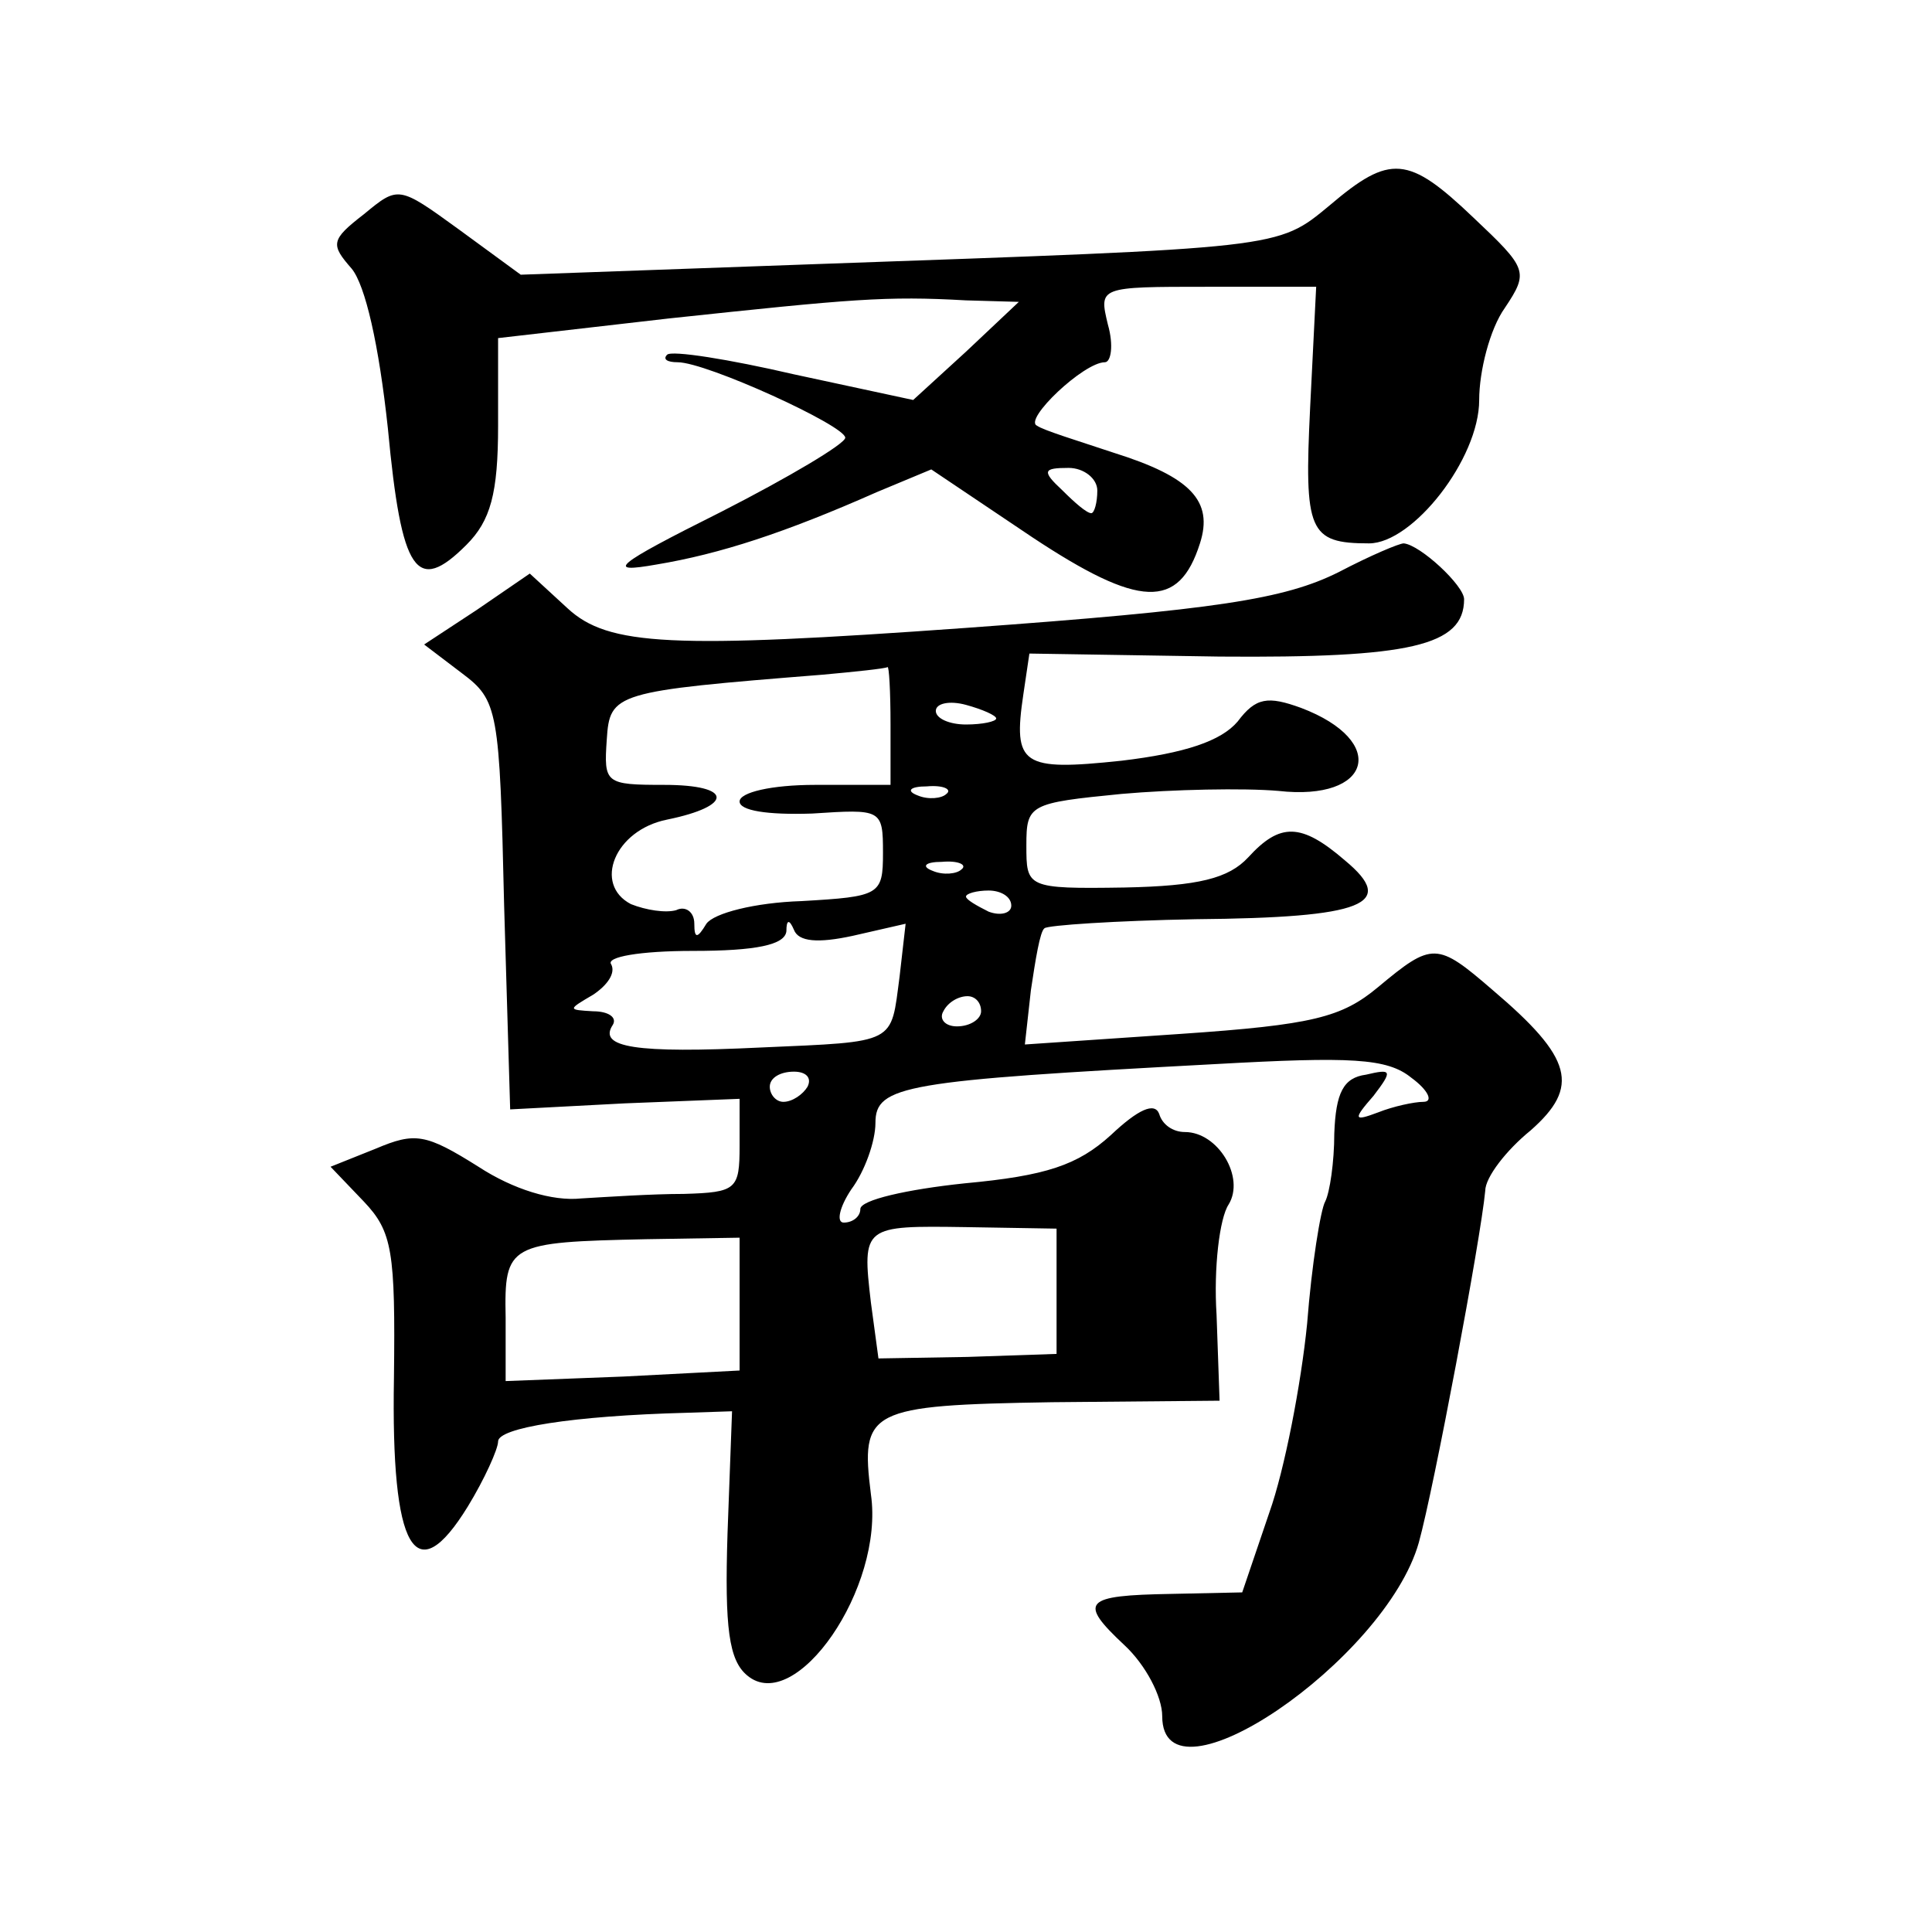
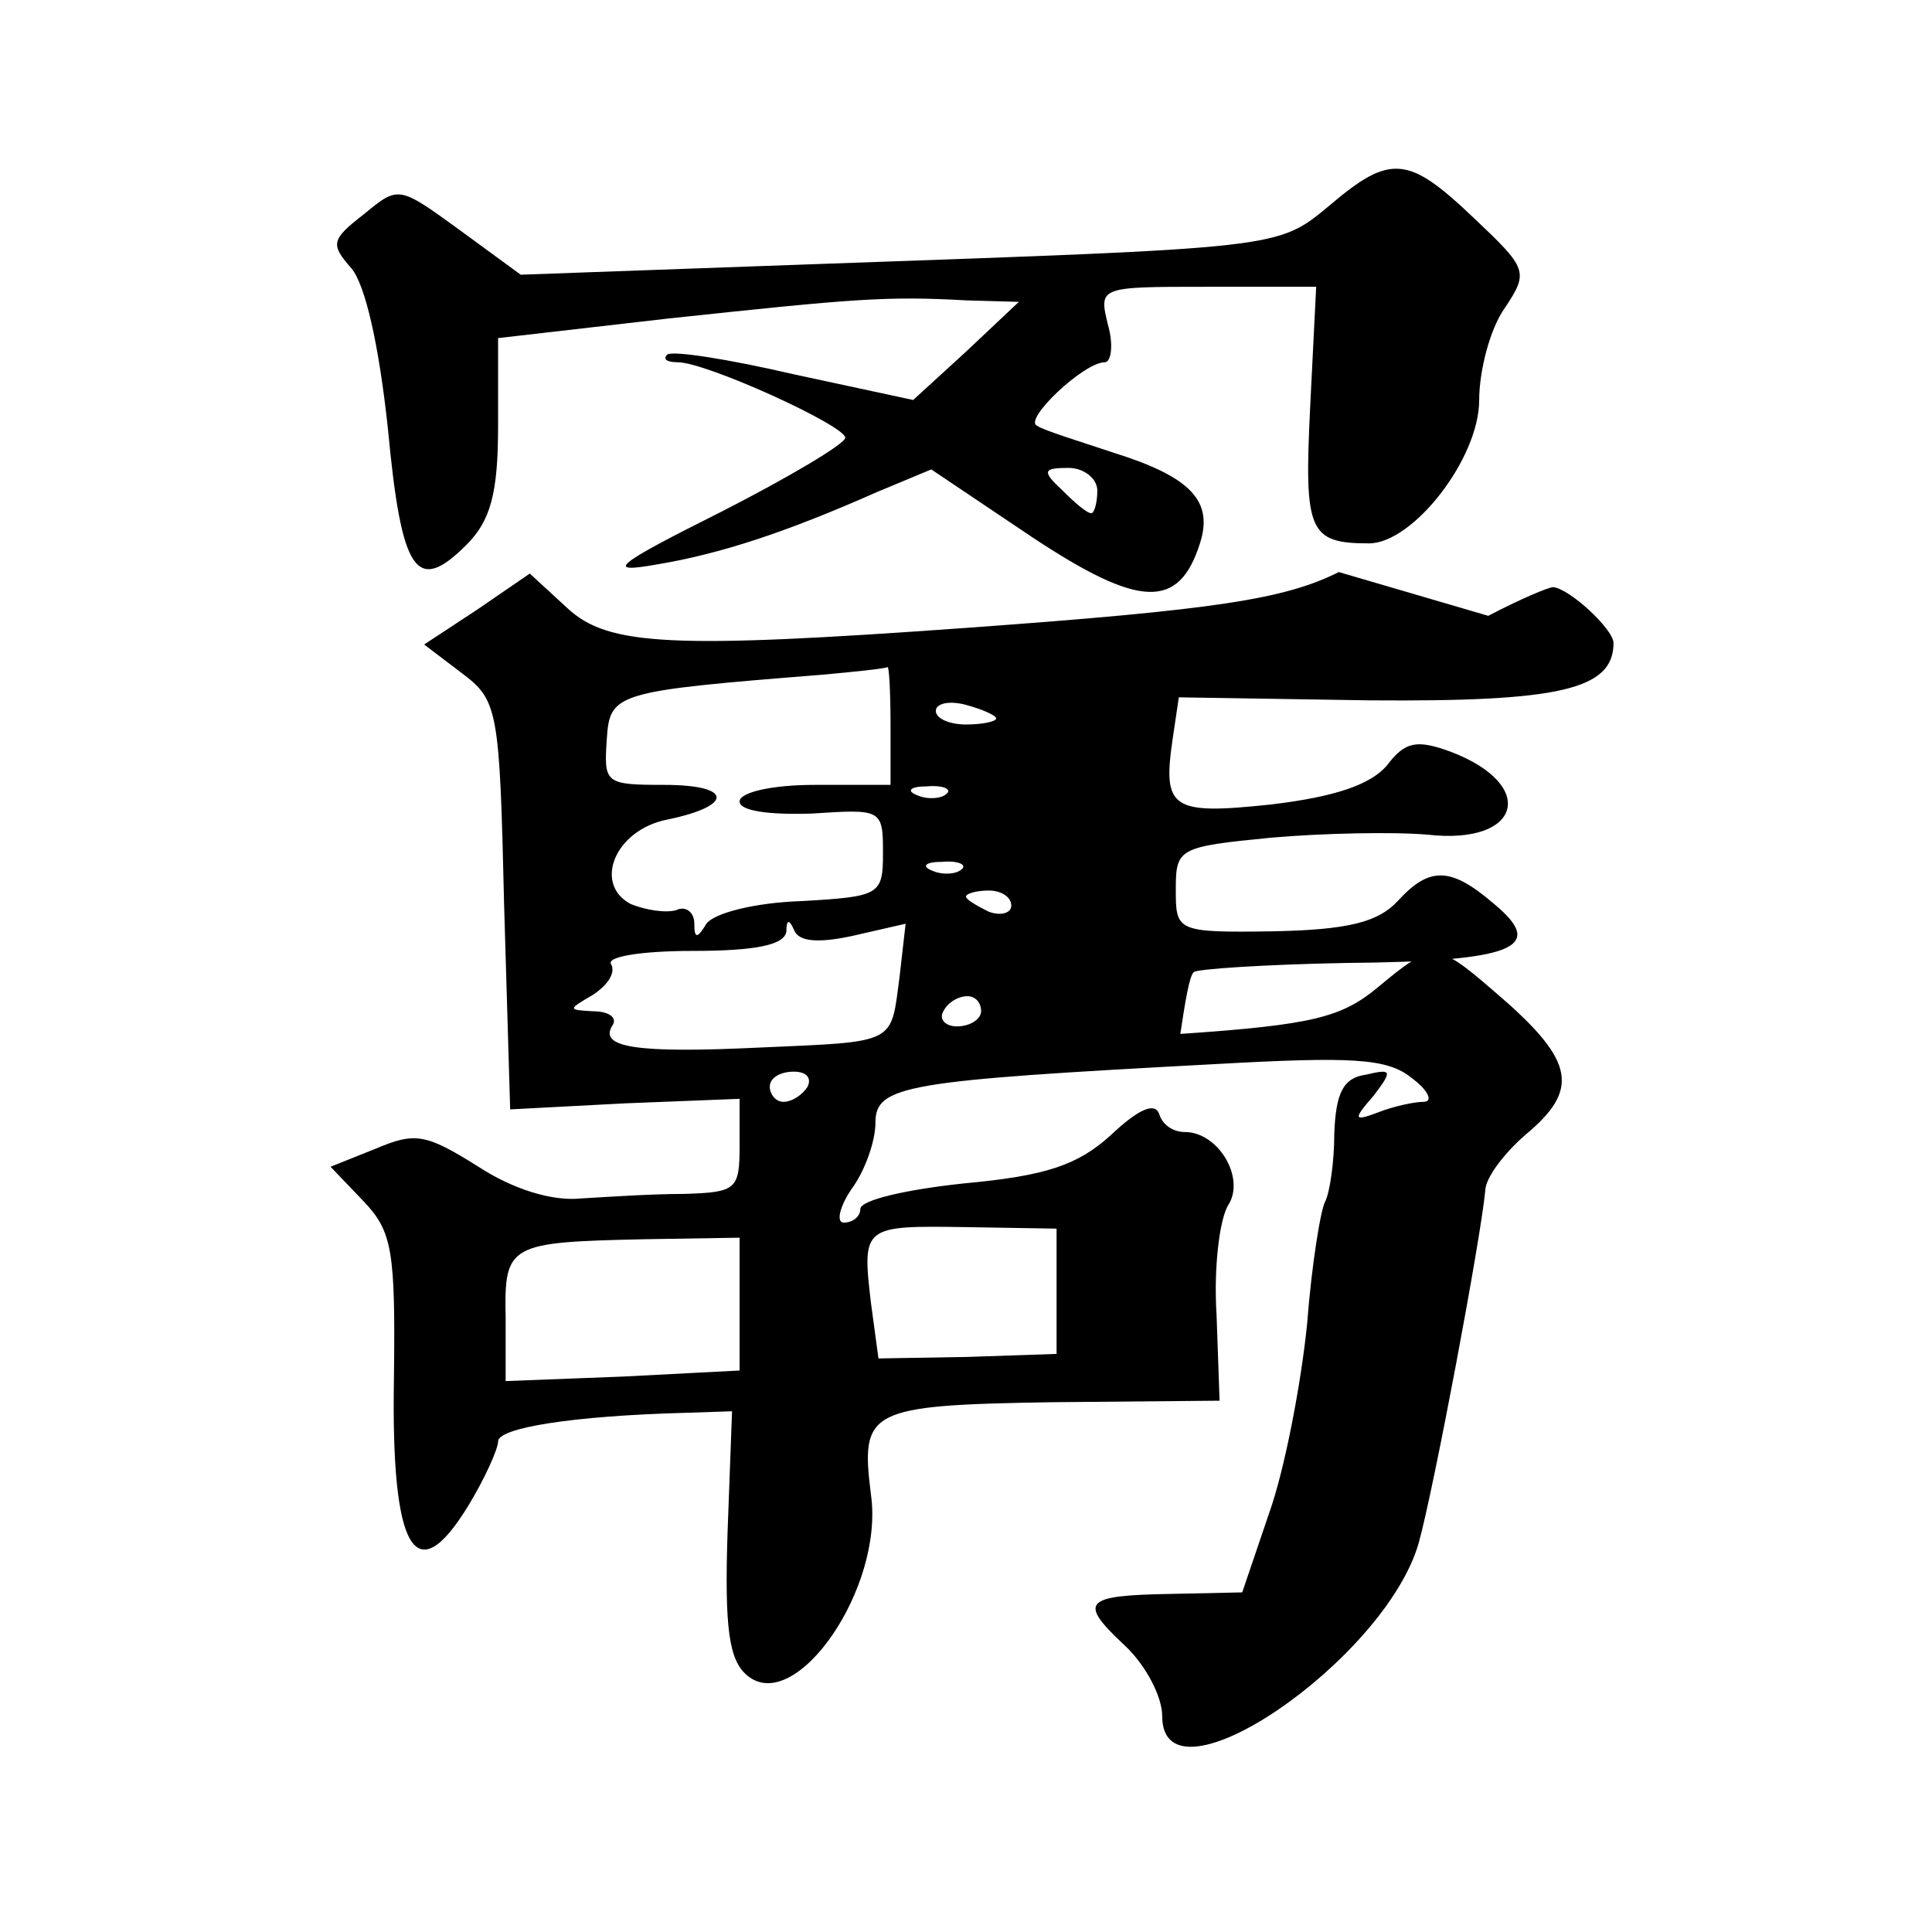
<svg xmlns="http://www.w3.org/2000/svg" version="1.0" width="128pt" height="128pt" viewBox="0 0 128 128" preserveAspectRatio="xMidYMid meet">
  <g transform="translate(0,128) scale(0.1,-0.1)" fill="#0" stroke="none">
-     <path d="M881 1144 c-35 -29 -31 -28 -341 -39 l-195 -7 -41 30 c-40 29 -40 29 -63 10 -22 -17 -22 -20 -8 -36 9 -11 18 -50 24 -106 9 -96 19 -110 52 -77 16 16 21 34 21 79 l0 58 113 13 c122 13 144 15 197 12 l35 -1 -35 -33 -35 -32 -79 17 c-43 10 -81 16 -84 13 -3 -3 0 -5 7 -5 19 0 111 -42 111 -50 0 -4 -37 -26 -82 -49 -72 -36 -77 -41 -43 -35 42 7 85 21 146 48 l36 15 67 -45 c71 -47 97 -48 111 -4 9 28 -6 44 -57 60 -24 8 -47 15 -51 18 -9 4 31 42 45 42 4 0 6 11 2 25 -6 25 -6 25 66 25 l72 0 -4 -80 c-4 -82 -1 -90 39 -90 29 0 73 56 73 95 0 19 7 47 17 61 16 24 15 26 -21 60 -43 41 -55 42 -95 8z m-154 -189 c0 -8 -2 -15 -4 -15 -3 0 -11 7 -19 15 -14 13 -13 15 4 15 10 0 19 -7 19 -15z M887 901 c-36 -18 -81 -25 -247 -37 -195 -14 -237 -12 -264 13 l-25 23 -35 -24 -35 -23 25 -19 c24 -18 25 -24 28 -154 l4 -135 76 4 76 3 0 -31 c0 -29 -2 -31 -37 -32 -21 0 -51 -2 -68 -3 -19 -2 -45 6 -68 21 -35 22 -42 23 -68 12 l-30 -12 22 -23 c19 -20 21 -33 20 -117 -2 -114 14 -142 49 -85 11 18 20 38 20 43 0 9 49 17 125 19 l30 1 -3 -81 c-2 -63 1 -84 13 -94 32 -27 91 58 82 120 -7 56 -2 59 120 61 l111 1 -2 57 c-2 31 2 64 8 73 11 18 -7 48 -29 48 -8 0 -15 5 -17 12 -3 8 -14 3 -32 -14 -22 -20 -43 -27 -97 -32 -38 -4 -69 -11 -69 -17 0 -5 -5 -9 -11 -9 -5 0 -3 10 5 22 9 12 16 32 16 44 0 25 19 28 225 39 90 5 114 4 130 -9 11 -8 15 -16 8 -16 -6 0 -20 -3 -30 -7 -16 -6 -17 -5 -3 11 13 17 12 18 -5 14 -15 -2 -20 -12 -21 -39 0 -19 -3 -39 -6 -45 -3 -5 -9 -42 -12 -81 -4 -40 -15 -97 -25 -125 l-18 -53 -47 -1 c-58 -1 -62 -5 -31 -34 14 -13 25 -34 25 -47 0 -64 148 37 170 115 10 36 41 201 44 233 0 9 14 27 30 40 33 29 28 48 -25 93 -37 32 -40 32 -76 2 -24 -20 -43 -25 -131 -31 l-103 -7 4 36 c3 20 6 39 9 41 2 2 47 5 100 6 112 1 134 10 99 39 -29 25 -43 25 -64 2 -13 -14 -33 -19 -82 -20 -65 -1 -65 0 -65 28 0 27 2 28 63 34 34 3 81 4 104 2 62 -7 73 33 15 55 -22 8 -30 7 -42 -9 -11 -13 -35 -21 -77 -26 -66 -7 -72 -3 -65 44 l4 27 126 -2 c126 -1 162 7 162 38 0 9 -29 36 -40 37 -3 0 -22 -8 -43 -19z m-297 -101 l0 -40 -50 0 c-29 0 -50 -5 -50 -11 0 -6 18 -9 48 -8 46 3 47 3 47 -26 0 -28 -2 -29 -54 -32 -31 -1 -58 -8 -63 -15 -6 -10 -8 -10 -8 0 0 8 -6 12 -12 9 -7 -2 -20 0 -30 4 -25 13 -11 49 24 56 44 9 44 23 -2 23 -39 0 -40 1 -38 30 2 31 5 32 143 43 22 2 41 4 43 5 1 1 2 -16 2 -38z m70 4 c0 -2 -9 -4 -20 -4 -11 0 -20 4 -20 9 0 5 9 7 20 4 11 -3 20 -7 20 -9z m-33 -50 c-3 -3 -12 -4 -19 -1 -8 3 -5 6 6 6 11 1 17 -2 13 -5z m10 -50 c-3 -3 -12 -4 -19 -1 -8 3 -5 6 6 6 11 1 17 -2 13 -5z m33 -24 c0 -5 -7 -7 -15 -4 -8 4 -15 8 -15 10 0 2 7 4 15 4 8 0 15 -4 15 -10z m-105 -20 l35 8 -4 -35 c-6 -45 -1 -43 -92 -47 -83 -4 -108 0 -98 15 3 5 -3 9 -13 9 -17 1 -17 1 0 11 9 6 15 14 12 20 -4 5 19 9 54 9 42 0 61 4 62 13 0 8 2 8 5 1 3 -8 16 -9 39 -4z m85 -50 c0 -5 -7 -10 -16 -10 -8 0 -12 5 -9 10 3 6 10 10 16 10 5 0 9 -4 9 -10z m-115 -50 c-3 -5 -10 -10 -16 -10 -5 0 -9 5 -9 10 0 6 7 10 16 10 8 0 12 -4 9 -10z m165 -136 l0 -41 -59 -2 -59 -1 -5 37 c-6 51 -5 51 63 50 l60 -1 0 -42z m-210 -8 l0 -44 -77 -4 -78 -3 0 42 c-1 49 2 50 93 52 l62 1 0 -44z" />
+     <path d="M881 1144 c-35 -29 -31 -28 -341 -39 l-195 -7 -41 30 c-40 29 -40 29 -63 10 -22 -17 -22 -20 -8 -36 9 -11 18 -50 24 -106 9 -96 19 -110 52 -77 16 16 21 34 21 79 l0 58 113 13 c122 13 144 15 197 12 l35 -1 -35 -33 -35 -32 -79 17 c-43 10 -81 16 -84 13 -3 -3 0 -5 7 -5 19 0 111 -42 111 -50 0 -4 -37 -26 -82 -49 -72 -36 -77 -41 -43 -35 42 7 85 21 146 48 l36 15 67 -45 c71 -47 97 -48 111 -4 9 28 -6 44 -57 60 -24 8 -47 15 -51 18 -9 4 31 42 45 42 4 0 6 11 2 25 -6 25 -6 25 66 25 l72 0 -4 -80 c-4 -82 -1 -90 39 -90 29 0 73 56 73 95 0 19 7 47 17 61 16 24 15 26 -21 60 -43 41 -55 42 -95 8z m-154 -189 c0 -8 -2 -15 -4 -15 -3 0 -11 7 -19 15 -14 13 -13 15 4 15 10 0 19 -7 19 -15z M887 901 c-36 -18 -81 -25 -247 -37 -195 -14 -237 -12 -264 13 l-25 23 -35 -24 -35 -23 25 -19 c24 -18 25 -24 28 -154 l4 -135 76 4 76 3 0 -31 c0 -29 -2 -31 -37 -32 -21 0 -51 -2 -68 -3 -19 -2 -45 6 -68 21 -35 22 -42 23 -68 12 l-30 -12 22 -23 c19 -20 21 -33 20 -117 -2 -114 14 -142 49 -85 11 18 20 38 20 43 0 9 49 17 125 19 l30 1 -3 -81 c-2 -63 1 -84 13 -94 32 -27 91 58 82 120 -7 56 -2 59 120 61 l111 1 -2 57 c-2 31 2 64 8 73 11 18 -7 48 -29 48 -8 0 -15 5 -17 12 -3 8 -14 3 -32 -14 -22 -20 -43 -27 -97 -32 -38 -4 -69 -11 -69 -17 0 -5 -5 -9 -11 -9 -5 0 -3 10 5 22 9 12 16 32 16 44 0 25 19 28 225 39 90 5 114 4 130 -9 11 -8 15 -16 8 -16 -6 0 -20 -3 -30 -7 -16 -6 -17 -5 -3 11 13 17 12 18 -5 14 -15 -2 -20 -12 -21 -39 0 -19 -3 -39 -6 -45 -3 -5 -9 -42 -12 -81 -4 -40 -15 -97 -25 -125 l-18 -53 -47 -1 c-58 -1 -62 -5 -31 -34 14 -13 25 -34 25 -47 0 -64 148 37 170 115 10 36 41 201 44 233 0 9 14 27 30 40 33 29 28 48 -25 93 -37 32 -40 32 -76 2 -24 -20 -43 -25 -131 -31 c3 20 6 39 9 41 2 2 47 5 100 6 112 1 134 10 99 39 -29 25 -43 25 -64 2 -13 -14 -33 -19 -82 -20 -65 -1 -65 0 -65 28 0 27 2 28 63 34 34 3 81 4 104 2 62 -7 73 33 15 55 -22 8 -30 7 -42 -9 -11 -13 -35 -21 -77 -26 -66 -7 -72 -3 -65 44 l4 27 126 -2 c126 -1 162 7 162 38 0 9 -29 36 -40 37 -3 0 -22 -8 -43 -19z m-297 -101 l0 -40 -50 0 c-29 0 -50 -5 -50 -11 0 -6 18 -9 48 -8 46 3 47 3 47 -26 0 -28 -2 -29 -54 -32 -31 -1 -58 -8 -63 -15 -6 -10 -8 -10 -8 0 0 8 -6 12 -12 9 -7 -2 -20 0 -30 4 -25 13 -11 49 24 56 44 9 44 23 -2 23 -39 0 -40 1 -38 30 2 31 5 32 143 43 22 2 41 4 43 5 1 1 2 -16 2 -38z m70 4 c0 -2 -9 -4 -20 -4 -11 0 -20 4 -20 9 0 5 9 7 20 4 11 -3 20 -7 20 -9z m-33 -50 c-3 -3 -12 -4 -19 -1 -8 3 -5 6 6 6 11 1 17 -2 13 -5z m10 -50 c-3 -3 -12 -4 -19 -1 -8 3 -5 6 6 6 11 1 17 -2 13 -5z m33 -24 c0 -5 -7 -7 -15 -4 -8 4 -15 8 -15 10 0 2 7 4 15 4 8 0 15 -4 15 -10z m-105 -20 l35 8 -4 -35 c-6 -45 -1 -43 -92 -47 -83 -4 -108 0 -98 15 3 5 -3 9 -13 9 -17 1 -17 1 0 11 9 6 15 14 12 20 -4 5 19 9 54 9 42 0 61 4 62 13 0 8 2 8 5 1 3 -8 16 -9 39 -4z m85 -50 c0 -5 -7 -10 -16 -10 -8 0 -12 5 -9 10 3 6 10 10 16 10 5 0 9 -4 9 -10z m-115 -50 c-3 -5 -10 -10 -16 -10 -5 0 -9 5 -9 10 0 6 7 10 16 10 8 0 12 -4 9 -10z m165 -136 l0 -41 -59 -2 -59 -1 -5 37 c-6 51 -5 51 63 50 l60 -1 0 -42z m-210 -8 l0 -44 -77 -4 -78 -3 0 42 c-1 49 2 50 93 52 l62 1 0 -44z" />
  </g>
</svg>